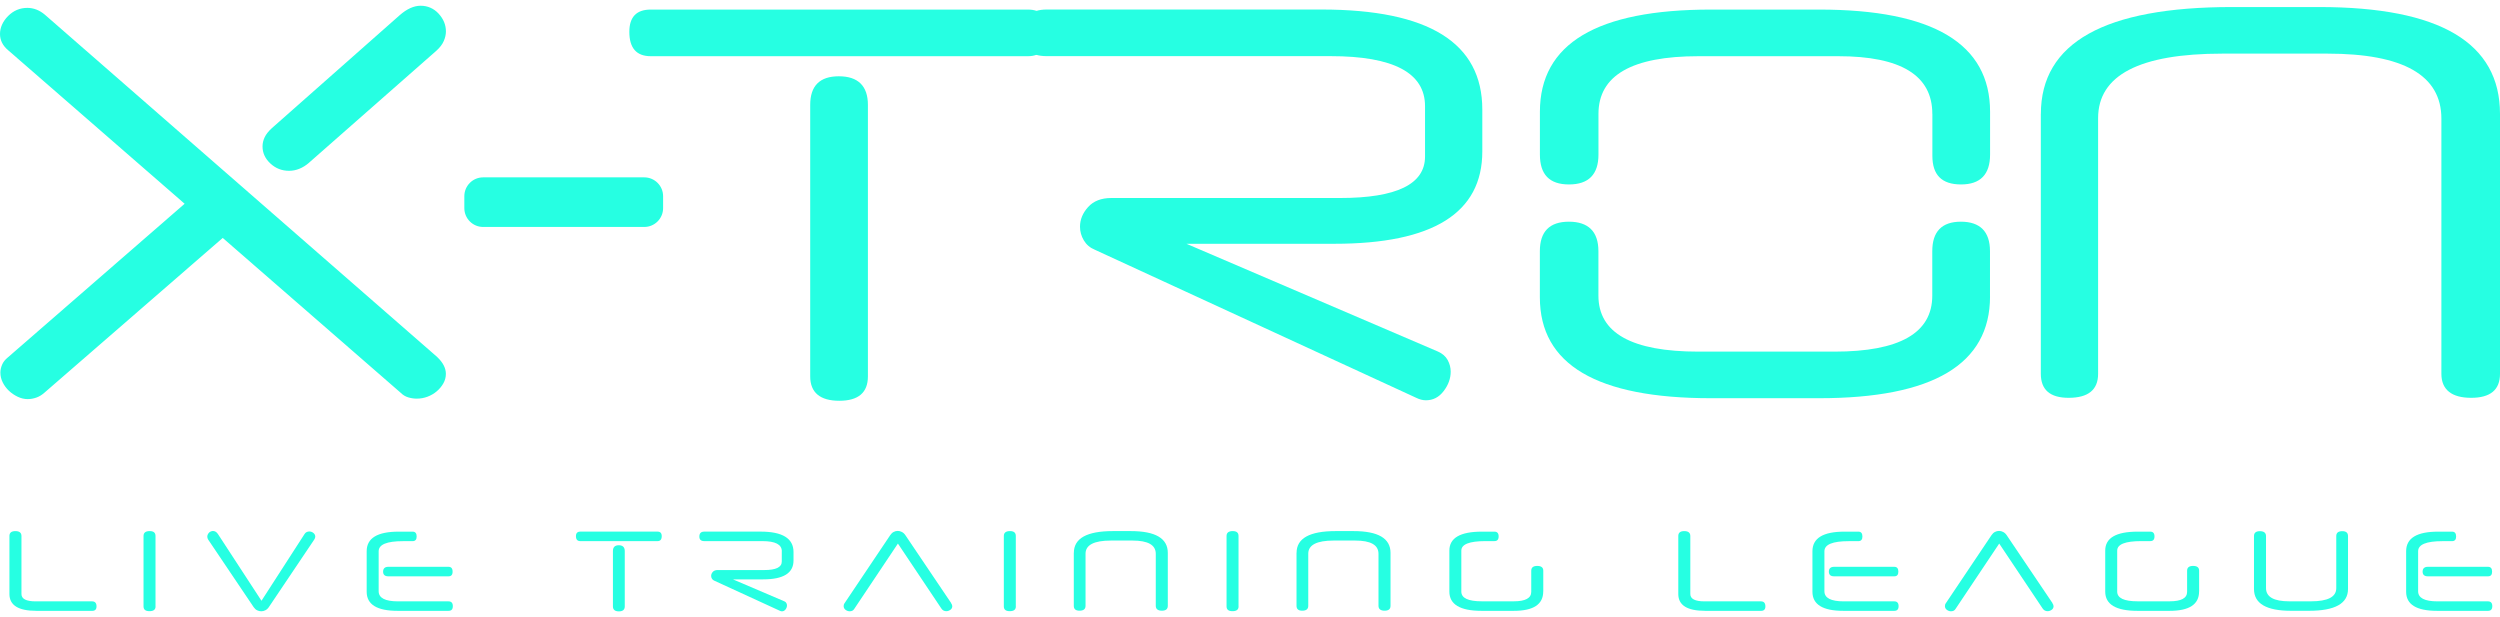
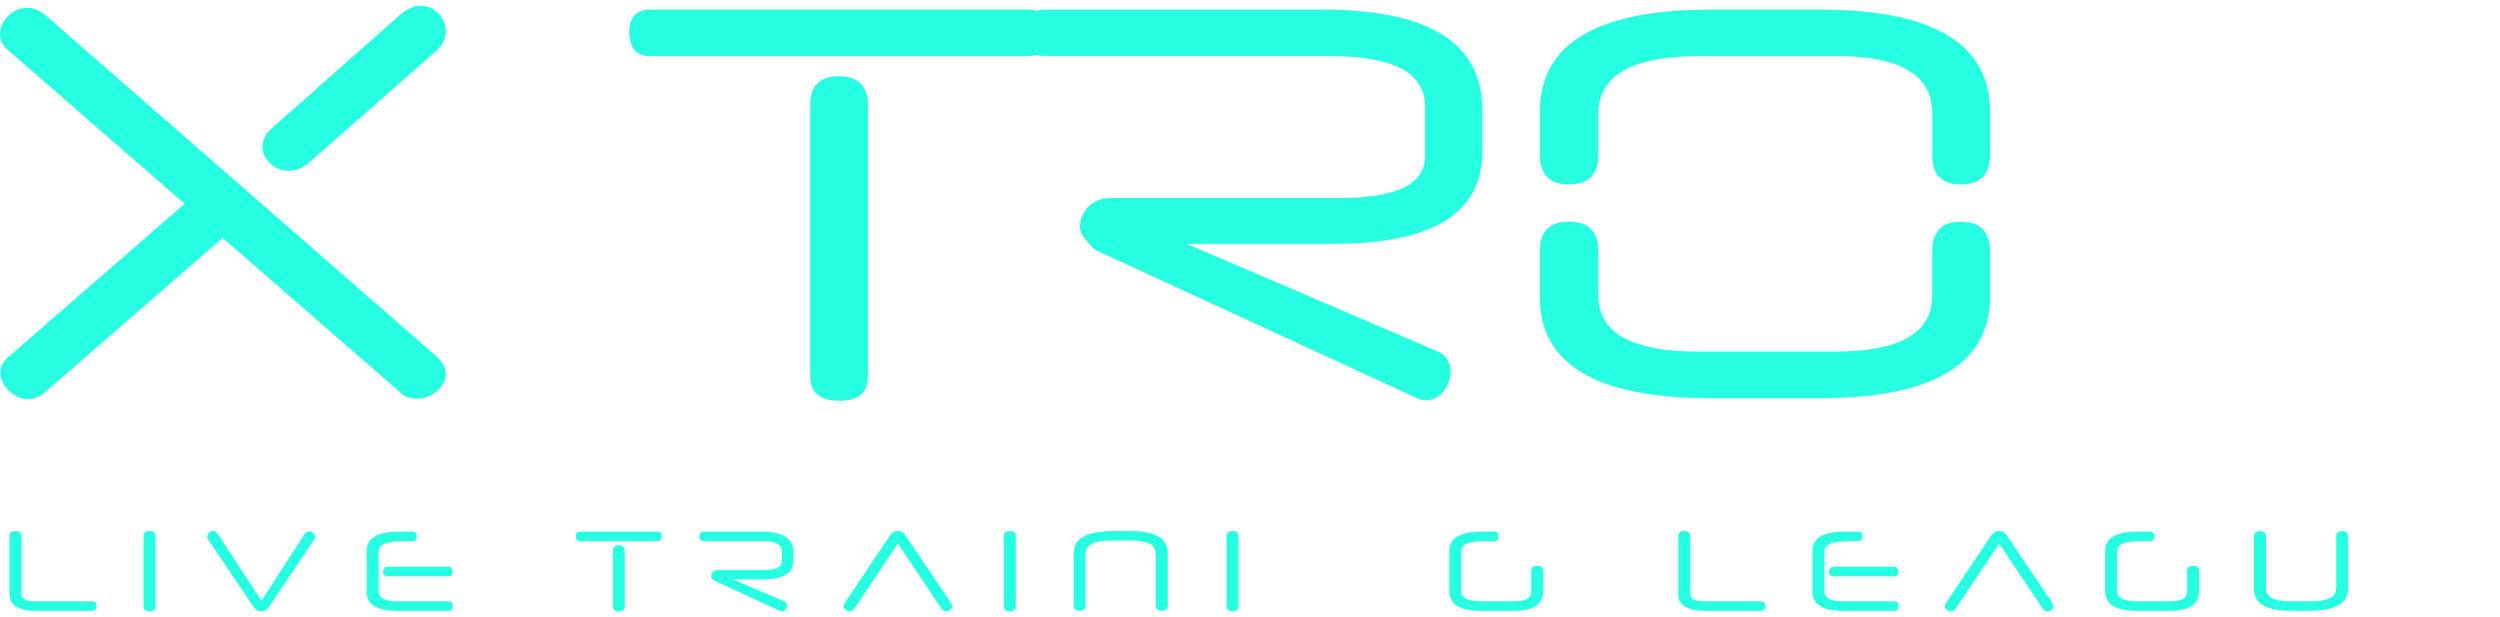
<svg xmlns="http://www.w3.org/2000/svg" width="158" height="39" viewBox="0 0 158 39" fill="none">
  <g clip-path="url(#clip0_7214_2118)">
    <path d="M2.289 38.604C1.161 38.604 0.596 38.251 0.596 37.542V33.874C0.596 33.668 0.721 33.566 0.973 33.566C1.224 33.566 1.356 33.668 1.356 33.874V37.542C1.356 37.85 1.655 38.006 2.253 38.006H5.819C6.008 38.006 6.1 38.114 6.1 38.326C6.1 38.515 6.008 38.607 5.819 38.607H2.289V38.604Z" fill="#26FFE2" />
    <path d="M9.831 38.324C9.831 38.528 9.706 38.626 9.448 38.626C9.191 38.626 9.071 38.525 9.071 38.324V33.873C9.071 33.666 9.203 33.565 9.463 33.565C9.706 33.565 9.828 33.666 9.828 33.873V38.324H9.831Z" fill="#26FFE2" />
    <path d="M16.524 37.971L19.246 33.753C19.282 33.693 19.327 33.651 19.381 33.627C19.434 33.603 19.488 33.589 19.542 33.589C19.638 33.589 19.725 33.618 19.805 33.681C19.883 33.744 19.925 33.822 19.925 33.918C19.925 33.971 19.904 34.031 19.865 34.094L16.999 38.357C16.936 38.453 16.862 38.522 16.775 38.567C16.688 38.612 16.601 38.633 16.512 38.633C16.422 38.633 16.332 38.612 16.248 38.57C16.165 38.528 16.093 38.462 16.03 38.369L13.155 34.1C13.119 34.04 13.101 33.98 13.101 33.918C13.101 33.87 13.11 33.825 13.131 33.78C13.152 33.735 13.179 33.696 13.212 33.663C13.245 33.63 13.284 33.603 13.328 33.586C13.373 33.568 13.418 33.559 13.466 33.559C13.517 33.559 13.571 33.574 13.625 33.603C13.678 33.633 13.726 33.681 13.771 33.747L16.527 37.971H16.524Z" fill="#26FFE2" />
    <path d="M23.931 37.366C23.931 37.791 24.338 38.006 25.154 38.006H28.346C28.526 38.006 28.619 38.108 28.619 38.309C28.619 38.509 28.529 38.605 28.346 38.605H25.127C23.826 38.605 23.174 38.204 23.174 37.399V34.838C23.174 34.013 23.847 33.6 25.193 33.6H26.073C26.246 33.6 26.333 33.701 26.333 33.908C26.333 34.102 26.246 34.201 26.073 34.201H25.474C24.445 34.201 23.931 34.413 23.931 34.841V37.369V37.366ZM28.343 35.822C28.517 35.822 28.604 35.924 28.604 36.128C28.604 36.331 28.517 36.424 28.343 36.424H24.544C24.323 36.424 24.212 36.325 24.212 36.128C24.212 35.93 24.323 35.822 24.544 35.822H28.343Z" fill="#26FFE2" />
    <path d="M36.676 34.199C36.49 34.199 36.4 34.094 36.4 33.885C36.4 33.693 36.493 33.598 36.676 33.598H41.555C41.732 33.598 41.821 33.693 41.821 33.885C41.821 34.094 41.732 34.199 41.555 34.199H36.676ZM39.485 38.325C39.485 38.534 39.362 38.639 39.114 38.639C38.865 38.639 38.737 38.534 38.737 38.325V34.827C38.737 34.582 38.86 34.459 39.108 34.459C39.356 34.459 39.485 34.582 39.485 34.827V38.325Z" fill="#26FFE2" />
    <path d="M49.411 34.842C49.411 34.411 49.004 34.199 48.187 34.199H44.513C44.304 34.199 44.199 34.103 44.199 33.912C44.199 33.702 44.304 33.598 44.513 33.598H48.071C49.456 33.598 50.15 34.029 50.15 34.887V35.426C50.15 36.218 49.513 36.616 48.235 36.616H46.32L49.572 38.004C49.632 38.031 49.674 38.067 49.698 38.115C49.725 38.163 49.737 38.214 49.737 38.265C49.737 38.351 49.707 38.435 49.647 38.516C49.587 38.594 49.51 38.636 49.417 38.636C49.375 38.636 49.333 38.624 49.291 38.603L45.139 36.697C45.076 36.67 45.028 36.631 44.995 36.574C44.962 36.52 44.944 36.461 44.944 36.398C44.944 36.305 44.98 36.221 45.049 36.144C45.118 36.066 45.219 36.027 45.348 36.027H48.307C49.04 36.027 49.408 35.85 49.408 35.491V34.842H49.411Z" fill="#26FFE2" />
    <path d="M56.749 34.352L53.988 38.483C53.955 38.537 53.913 38.576 53.865 38.6C53.818 38.621 53.761 38.633 53.701 38.633C53.608 38.633 53.521 38.603 53.441 38.543C53.36 38.483 53.318 38.402 53.318 38.303C53.318 38.277 53.321 38.25 53.33 38.217C53.336 38.184 53.354 38.151 53.381 38.118L53.375 38.124L56.262 33.822C56.322 33.735 56.39 33.666 56.474 33.621C56.558 33.577 56.645 33.553 56.737 33.553C56.821 33.553 56.908 33.574 56.995 33.619C57.081 33.663 57.156 33.729 57.219 33.822L60.112 38.112H60.106C60.157 38.187 60.184 38.253 60.184 38.309C60.184 38.405 60.145 38.483 60.064 38.54C59.983 38.597 59.9 38.627 59.807 38.627C59.747 38.627 59.69 38.615 59.636 38.588C59.583 38.564 59.538 38.522 59.505 38.468V38.474L56.749 34.355V34.352Z" fill="#26FFE2" />
    <path d="M64.202 38.324C64.202 38.528 64.076 38.626 63.819 38.626C63.562 38.626 63.442 38.525 63.442 38.324V33.873C63.442 33.666 63.574 33.565 63.834 33.565C64.076 33.565 64.199 33.666 64.199 33.873V38.324H64.202Z" fill="#26FFE2" />
    <path d="M67.867 34.941C67.867 34.022 68.689 33.565 70.338 33.565H71.466C73.024 33.565 73.805 34.025 73.805 34.941V38.288C73.805 38.495 73.68 38.596 73.431 38.596C73.183 38.596 73.045 38.495 73.045 38.288V35.001C73.045 34.441 72.555 34.163 71.57 34.163H70.212C69.141 34.163 68.606 34.441 68.606 34.995V38.288C68.606 38.495 68.48 38.596 68.223 38.596C67.983 38.596 67.864 38.495 67.864 38.288V34.941H67.867Z" fill="#26FFE2" />
    <path d="M78.278 38.324C78.278 38.528 78.152 38.626 77.895 38.626C77.638 38.626 77.518 38.525 77.518 38.324V33.873C77.518 33.666 77.65 33.565 77.91 33.565C78.152 33.565 78.275 33.666 78.275 33.873V38.324H78.278Z" fill="#26FFE2" />
-     <path d="M81.943 34.941C81.943 34.022 82.766 33.565 84.414 33.565H85.542C87.101 33.565 87.881 34.025 87.881 34.941V38.288C87.881 38.495 87.756 38.596 87.507 38.596C87.259 38.596 87.121 38.495 87.121 38.288V35.001C87.121 34.441 86.631 34.163 85.647 34.163H84.288C83.217 34.163 82.682 34.441 82.682 34.995V38.288C82.682 38.495 82.556 38.596 82.299 38.596C82.06 38.596 81.94 38.495 81.94 38.288V34.941H81.943Z" fill="#26FFE2" />
    <path d="M97.532 37.381C97.532 38.198 96.913 38.605 95.674 38.605H93.634C92.276 38.605 91.6 38.198 91.6 37.387V34.799C91.6 33.998 92.285 33.6 93.652 33.6H94.448C94.624 33.6 94.714 33.701 94.714 33.902C94.714 34.102 94.624 34.198 94.448 34.198H93.882C92.865 34.198 92.356 34.398 92.356 34.799V37.387C92.356 37.8 92.787 38.003 93.649 38.003H95.671C96.407 38.003 96.775 37.803 96.775 37.402V36.068C96.775 35.867 96.901 35.766 97.155 35.766C97.409 35.766 97.535 35.867 97.535 36.068V37.378L97.532 37.381Z" fill="#26FFE2" />
    <path d="M107.761 38.604C106.633 38.604 106.068 38.251 106.068 37.542V33.874C106.068 33.668 106.194 33.566 106.445 33.566C106.696 33.566 106.828 33.668 106.828 33.874V37.542C106.828 37.85 107.127 38.006 107.725 38.006H111.291C111.48 38.006 111.573 38.114 111.573 38.326C111.573 38.515 111.48 38.607 111.291 38.607H107.764L107.761 38.604Z" fill="#26FFE2" />
    <path d="M115.303 37.366C115.303 37.791 115.71 38.006 116.526 38.006H119.719C119.898 38.006 119.991 38.108 119.991 38.309C119.991 38.509 119.901 38.605 119.719 38.605H116.499C115.198 38.605 114.546 38.204 114.546 37.399V34.838C114.546 34.013 115.219 33.6 116.565 33.6H117.445C117.618 33.6 117.705 33.701 117.705 33.908C117.705 34.102 117.618 34.201 117.445 34.201H116.847C115.817 34.201 115.303 34.413 115.303 34.841V37.369V37.366ZM119.716 35.822C119.889 35.822 119.976 35.924 119.976 36.128C119.976 36.331 119.889 36.424 119.716 36.424H115.916C115.695 36.424 115.584 36.325 115.584 36.128C115.584 35.93 115.695 35.822 115.916 35.822H119.716Z" fill="#26FFE2" />
    <path d="M126.351 34.352L123.59 38.483C123.557 38.537 123.515 38.576 123.467 38.6C123.419 38.621 123.362 38.633 123.302 38.633C123.21 38.633 123.123 38.603 123.042 38.543C122.961 38.483 122.919 38.402 122.919 38.303C122.919 38.277 122.922 38.25 122.931 38.217C122.937 38.184 122.955 38.151 122.982 38.118L122.976 38.124L125.863 33.822C125.923 33.735 125.992 33.666 126.076 33.621C126.159 33.577 126.246 33.553 126.339 33.553C126.423 33.553 126.509 33.574 126.596 33.619C126.683 33.663 126.758 33.729 126.821 33.822L129.714 38.112H129.708C129.758 38.187 129.785 38.253 129.785 38.309C129.785 38.405 129.746 38.483 129.666 38.54C129.585 38.597 129.501 38.627 129.408 38.627C129.349 38.627 129.292 38.615 129.238 38.588C129.184 38.564 129.139 38.522 129.106 38.468V38.474L126.351 34.355V34.352Z" fill="#26FFE2" />
    <path d="M138.982 37.381C138.982 38.198 138.363 38.605 137.124 38.605H135.084C133.726 38.605 133.05 38.198 133.05 37.387V34.799C133.05 33.998 133.735 33.6 135.102 33.6H135.898C136.074 33.6 136.164 33.701 136.164 33.902C136.164 34.102 136.074 34.198 135.898 34.198H135.332C134.315 34.198 133.807 34.398 133.807 34.799V37.387C133.807 37.8 134.237 38.003 135.099 38.003H137.121C137.857 38.003 138.225 37.803 138.225 37.402V36.068C138.225 35.867 138.351 35.766 138.605 35.766C138.86 35.766 138.985 35.867 138.985 36.068V37.378L138.982 37.381Z" fill="#26FFE2" />
    <path d="M148.394 37.226C148.394 38.145 147.571 38.602 145.925 38.602H144.798C143.233 38.602 142.452 38.145 142.452 37.226V33.879C142.452 33.672 142.578 33.57 142.826 33.57C143.074 33.57 143.212 33.672 143.212 33.879V37.166C143.212 37.726 143.703 38.004 144.687 38.004H146.051C147.119 38.004 147.652 37.726 147.652 37.172V33.879C147.652 33.672 147.777 33.57 148.035 33.57C148.274 33.57 148.394 33.672 148.394 33.879V37.226Z" fill="#26FFE2" />
-     <path d="M152.825 37.366C152.825 37.791 153.232 38.006 154.048 38.006H157.241C157.42 38.006 157.513 38.108 157.513 38.309C157.513 38.509 157.423 38.605 157.241 38.605H154.021C152.72 38.605 152.068 38.204 152.068 37.399V34.838C152.068 34.013 152.741 33.6 154.087 33.6H154.967C155.14 33.6 155.227 33.701 155.227 33.908C155.227 34.102 155.14 34.201 154.967 34.201H154.368C153.339 34.201 152.825 34.413 152.825 34.841V37.369V37.366ZM157.241 35.822C157.414 35.822 157.501 35.924 157.501 36.128C157.501 36.331 157.414 36.424 157.241 36.424H153.441C153.22 36.424 153.109 36.325 153.109 36.128C153.109 35.93 153.22 35.822 153.441 35.822H157.241Z" fill="#26FFE2" />
    <path d="M27.64 22.574C27.999 22.915 28.179 23.268 28.179 23.627C28.179 23.842 28.125 24.046 28.017 24.234C27.91 24.422 27.769 24.59 27.598 24.734C27.428 24.877 27.233 24.991 27.018 25.072C26.802 25.152 26.575 25.194 26.342 25.194C26.162 25.194 25.98 25.167 25.8 25.113C25.621 25.06 25.459 24.961 25.316 24.817L14.076 15.037L2.809 24.817C2.648 24.961 2.474 25.066 2.295 25.128C2.115 25.191 1.933 25.224 1.753 25.224C1.538 25.224 1.325 25.173 1.119 25.075C0.912 24.976 0.727 24.85 0.565 24.698C0.404 24.545 0.272 24.369 0.174 24.171C0.075 23.974 0.024 23.767 0.024 23.549C0.024 23.387 0.06 23.22 0.132 23.049C0.203 22.879 0.329 22.72 0.509 22.577L11.668 12.877L0.512 3.172C0.171 2.885 0 2.541 0 2.146C0 1.751 0.171 1.354 0.512 1.012C0.856 0.668 1.26 0.498 1.729 0.498C2.124 0.498 2.495 0.642 2.836 0.929L27.64 22.571V22.574ZM19.536 10.281C19.141 10.622 18.716 10.795 18.267 10.795C17.819 10.795 17.424 10.643 17.091 10.335C16.759 10.029 16.592 9.667 16.592 9.255C16.592 9.057 16.637 8.863 16.727 8.674C16.816 8.486 16.969 8.291 17.187 8.094L25.262 0.959C25.714 0.564 26.153 0.363 26.587 0.363C27.021 0.363 27.416 0.531 27.721 0.863C28.026 1.198 28.182 1.569 28.182 1.985C28.182 2.182 28.137 2.386 28.047 2.592C27.957 2.799 27.805 3.002 27.586 3.199L19.536 10.278V10.281Z" fill="#26FFE2" />
    <path d="M41.126 3.552C40.226 3.552 39.774 3.038 39.774 2.012C39.774 1.075 40.223 0.605 41.126 0.605H64.958C65.823 0.605 66.253 1.075 66.253 2.012C66.253 3.038 65.823 3.552 64.958 3.552H41.126ZM54.852 23.788C54.852 24.814 54.248 25.329 53.042 25.329C51.836 25.329 51.205 24.814 51.205 23.788V6.631C51.205 5.425 51.809 4.821 53.015 4.821C54.221 4.821 54.852 5.425 54.852 6.631V23.788Z" fill="#26FFE2" />
-     <path d="M90.062 6.711C90.062 4.604 88.073 3.548 84.091 3.548H66.15C65.124 3.548 64.609 3.082 64.609 2.142C64.609 1.116 65.121 0.602 66.15 0.602H83.522C90.296 0.602 93.682 2.708 93.682 6.923V9.571C93.682 13.46 90.565 15.407 84.333 15.407H74.984L90.873 22.216C91.16 22.342 91.37 22.525 91.495 22.758C91.621 22.991 91.684 23.237 91.684 23.488C91.684 23.922 91.534 24.332 91.238 24.718C90.942 25.107 90.568 25.298 90.116 25.298C89.919 25.298 89.712 25.244 89.494 25.136L69.201 15.787C68.893 15.662 68.66 15.464 68.498 15.192C68.337 14.923 68.256 14.633 68.256 14.327C68.256 13.879 68.426 13.463 68.77 13.083C69.111 12.706 69.599 12.514 70.23 12.514H84.686C88.27 12.514 90.062 11.641 90.062 9.894V6.705V6.711Z" fill="#26FFE2" />
+     <path d="M90.062 6.711C90.062 4.604 88.073 3.548 84.091 3.548H66.15C65.124 3.548 64.609 3.082 64.609 2.142C64.609 1.116 65.121 0.602 66.15 0.602H83.522C90.296 0.602 93.682 2.708 93.682 6.923V9.571C93.682 13.46 90.565 15.407 84.333 15.407H74.984L90.873 22.216C91.16 22.342 91.37 22.525 91.495 22.758C91.621 22.991 91.684 23.237 91.684 23.488C91.684 23.922 91.534 24.332 91.238 24.718C90.942 25.107 90.568 25.298 90.116 25.298C89.919 25.298 89.712 25.244 89.494 25.136L69.201 15.787C68.337 14.923 68.256 14.633 68.256 14.327C68.256 13.879 68.426 13.463 68.77 13.083C69.111 12.706 69.599 12.514 70.23 12.514H84.686C88.27 12.514 90.062 11.641 90.062 9.894V6.705V6.711Z" fill="#26FFE2" />
    <path d="M122.123 7.199C122.123 4.767 120.143 3.552 116.179 3.552H107.344C103.129 3.552 101.023 4.767 101.023 7.199V9.766C101.023 11.025 100.401 11.657 99.159 11.657C97.918 11.657 97.322 11.025 97.322 9.766V7.065C97.322 2.759 100.924 0.605 108.131 0.605H114.967C122.171 0.605 125.773 2.759 125.773 7.065V9.766C125.773 11.025 125.16 11.657 123.936 11.657C122.713 11.657 122.126 11.052 122.126 9.847V7.199H122.123ZM125.77 18.735C125.77 23.022 122.168 25.167 114.964 25.167H108.128C100.924 25.167 97.319 23.043 97.319 18.792V15.875C97.319 14.633 97.933 14.011 99.156 14.011C100.38 14.011 101.02 14.633 101.02 15.875V18.684C101.02 21.045 103.126 22.223 107.341 22.223H115.934C120.059 22.223 122.12 21.045 122.12 18.684V15.875C122.12 14.633 122.725 14.011 123.93 14.011C125.136 14.011 125.767 14.633 125.767 15.875V18.738L125.77 18.735Z" fill="#26FFE2" />
-     <path d="M128.983 7.201C128.983 2.698 133.01 0.445 141.061 0.445H146.572C154.191 0.445 158 2.698 158 7.201V23.628C158 24.636 157.393 25.142 156.175 25.142C154.957 25.142 154.296 24.636 154.296 23.628V7.497C154.296 4.759 151.894 3.389 147.092 3.389H140.454C135.218 3.389 132.6 4.75 132.6 7.47V23.628C132.6 24.636 131.978 25.142 130.737 25.142C129.567 25.142 128.98 24.636 128.98 23.628V7.201H128.983Z" fill="#26FFE2" />
-     <path d="M40.717 11.209H30.536C29.879 11.209 29.346 11.742 29.346 12.4V13.154C29.346 13.811 29.879 14.344 30.536 14.344H40.717C41.375 14.344 41.908 13.811 41.908 13.154V12.4C41.908 11.742 41.375 11.209 40.717 11.209Z" fill="#26FFE2" />
  </g>
  <defs>
    <clipPath id="clip0_7214_2118">
      <rect width="158" height="38.276" fill="white" transform="translate(0 0.361)" />
    </clipPath>
  </defs>
</svg>